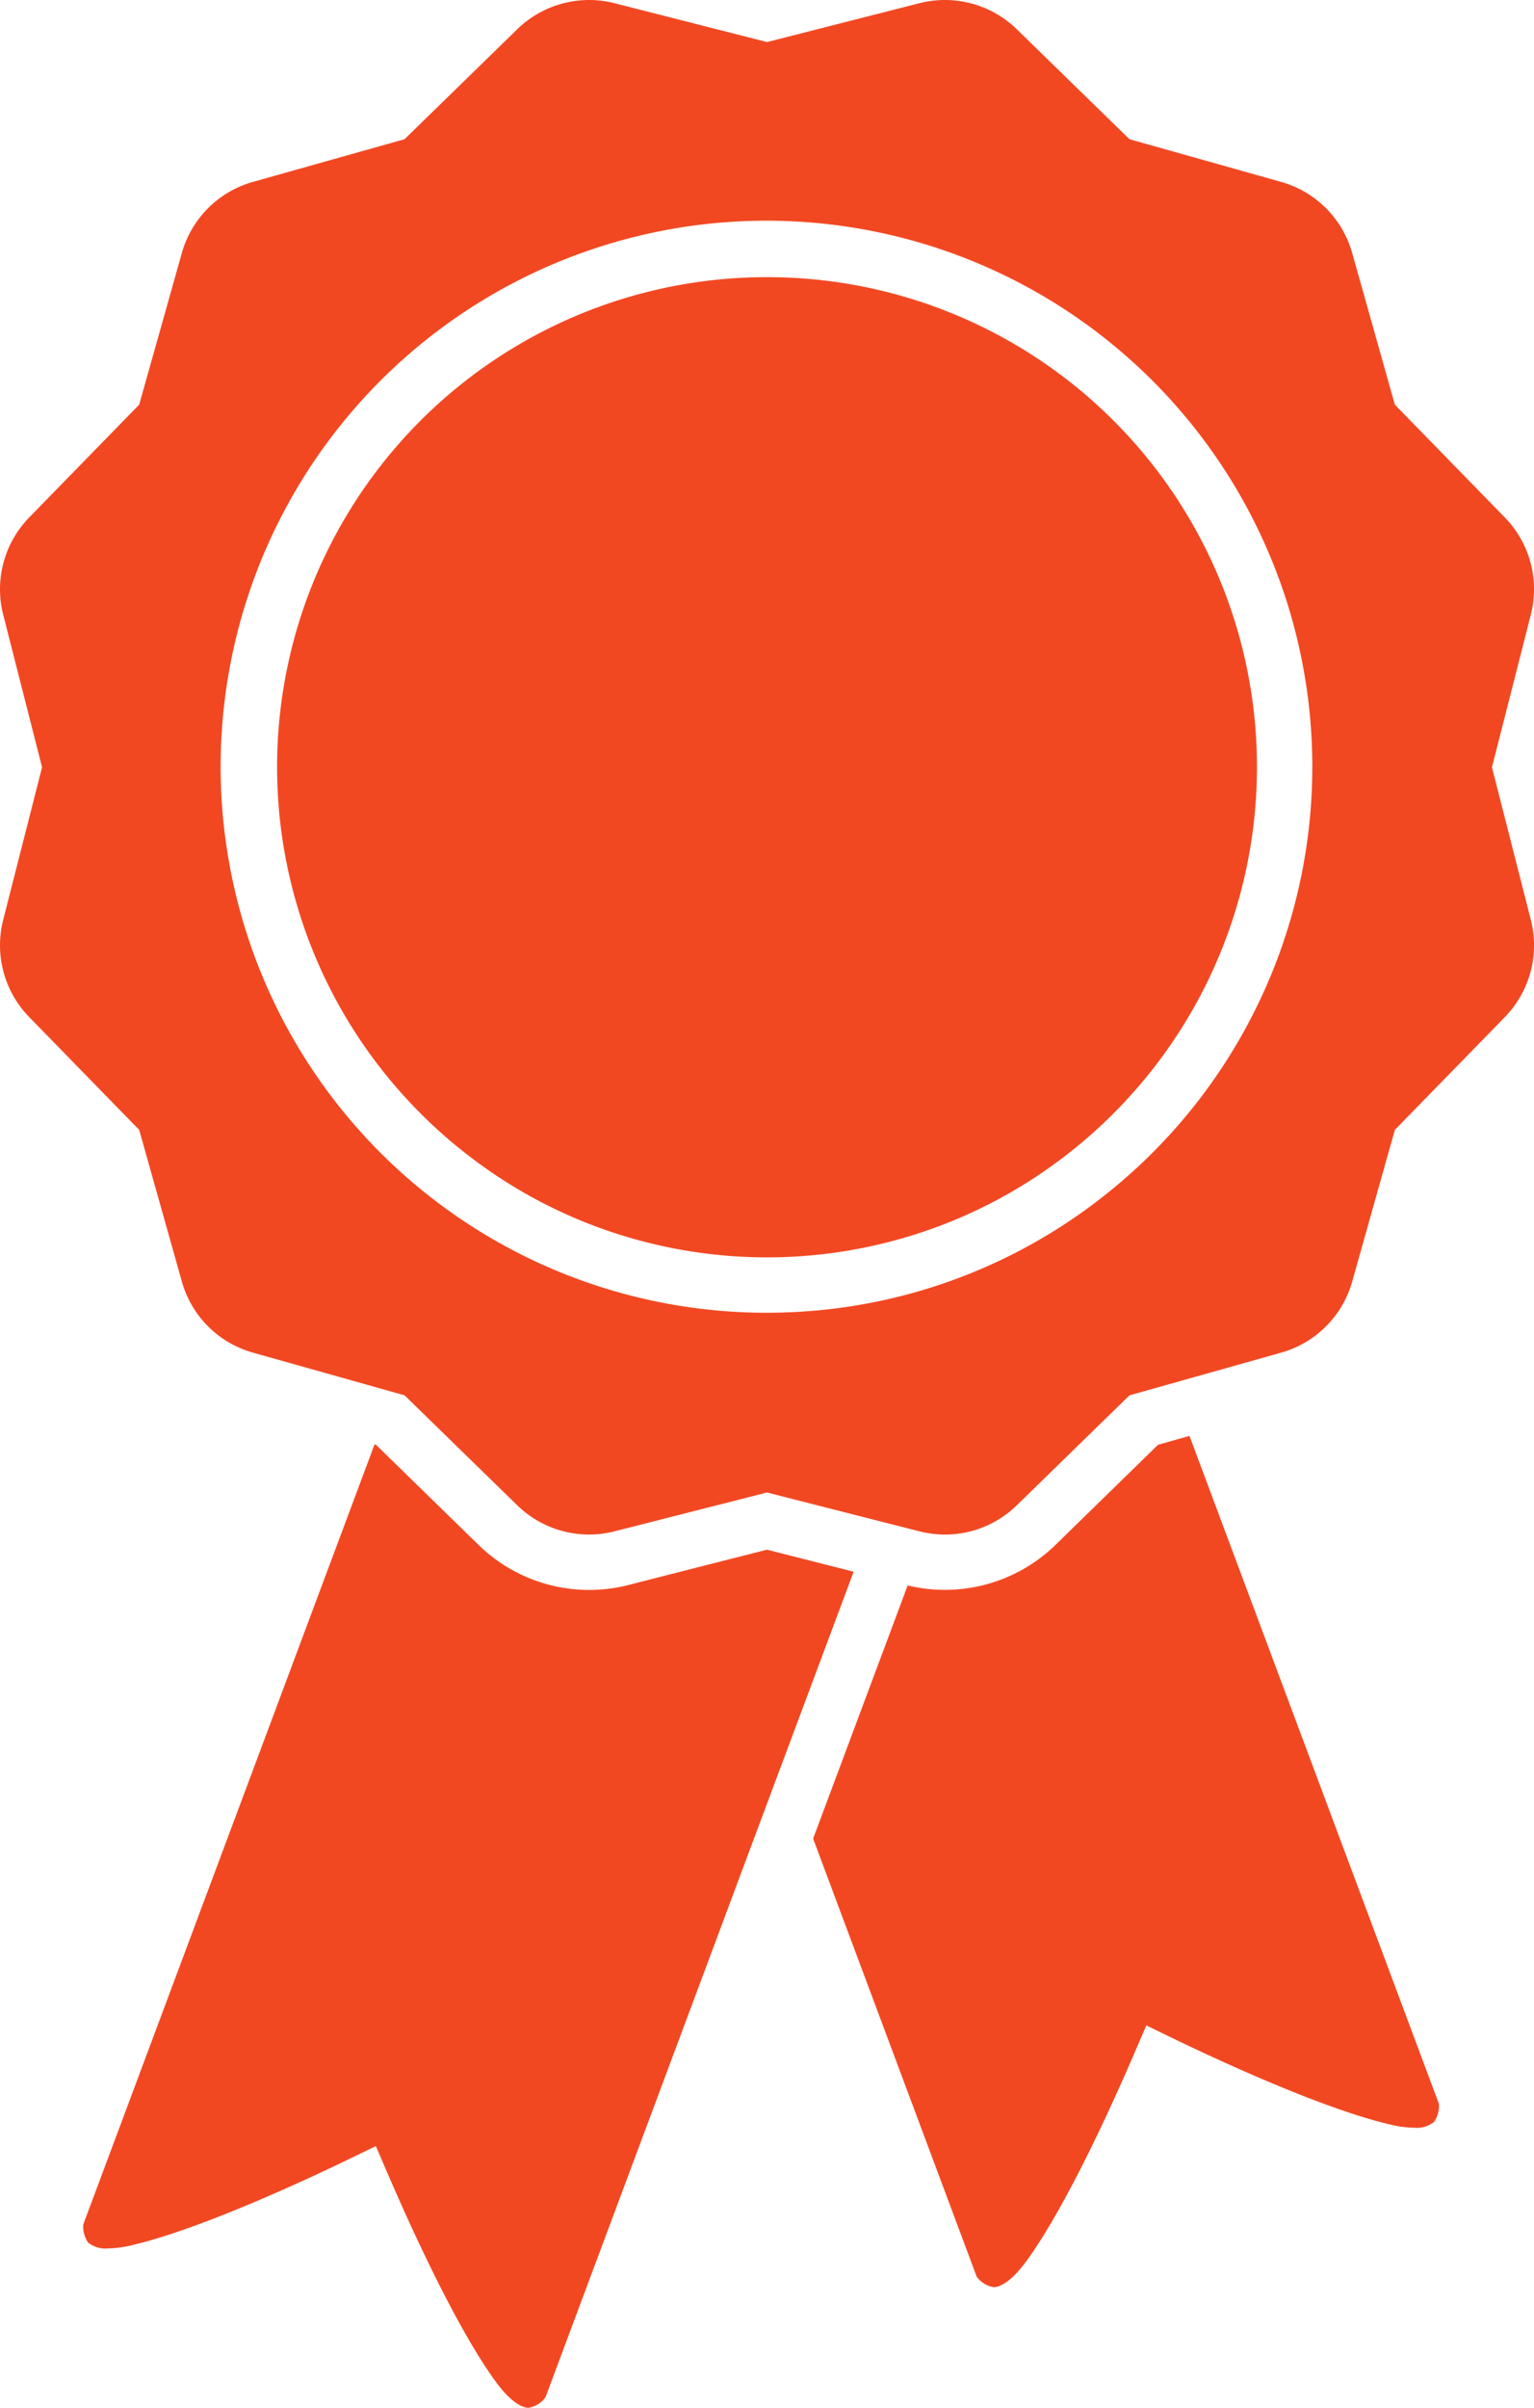
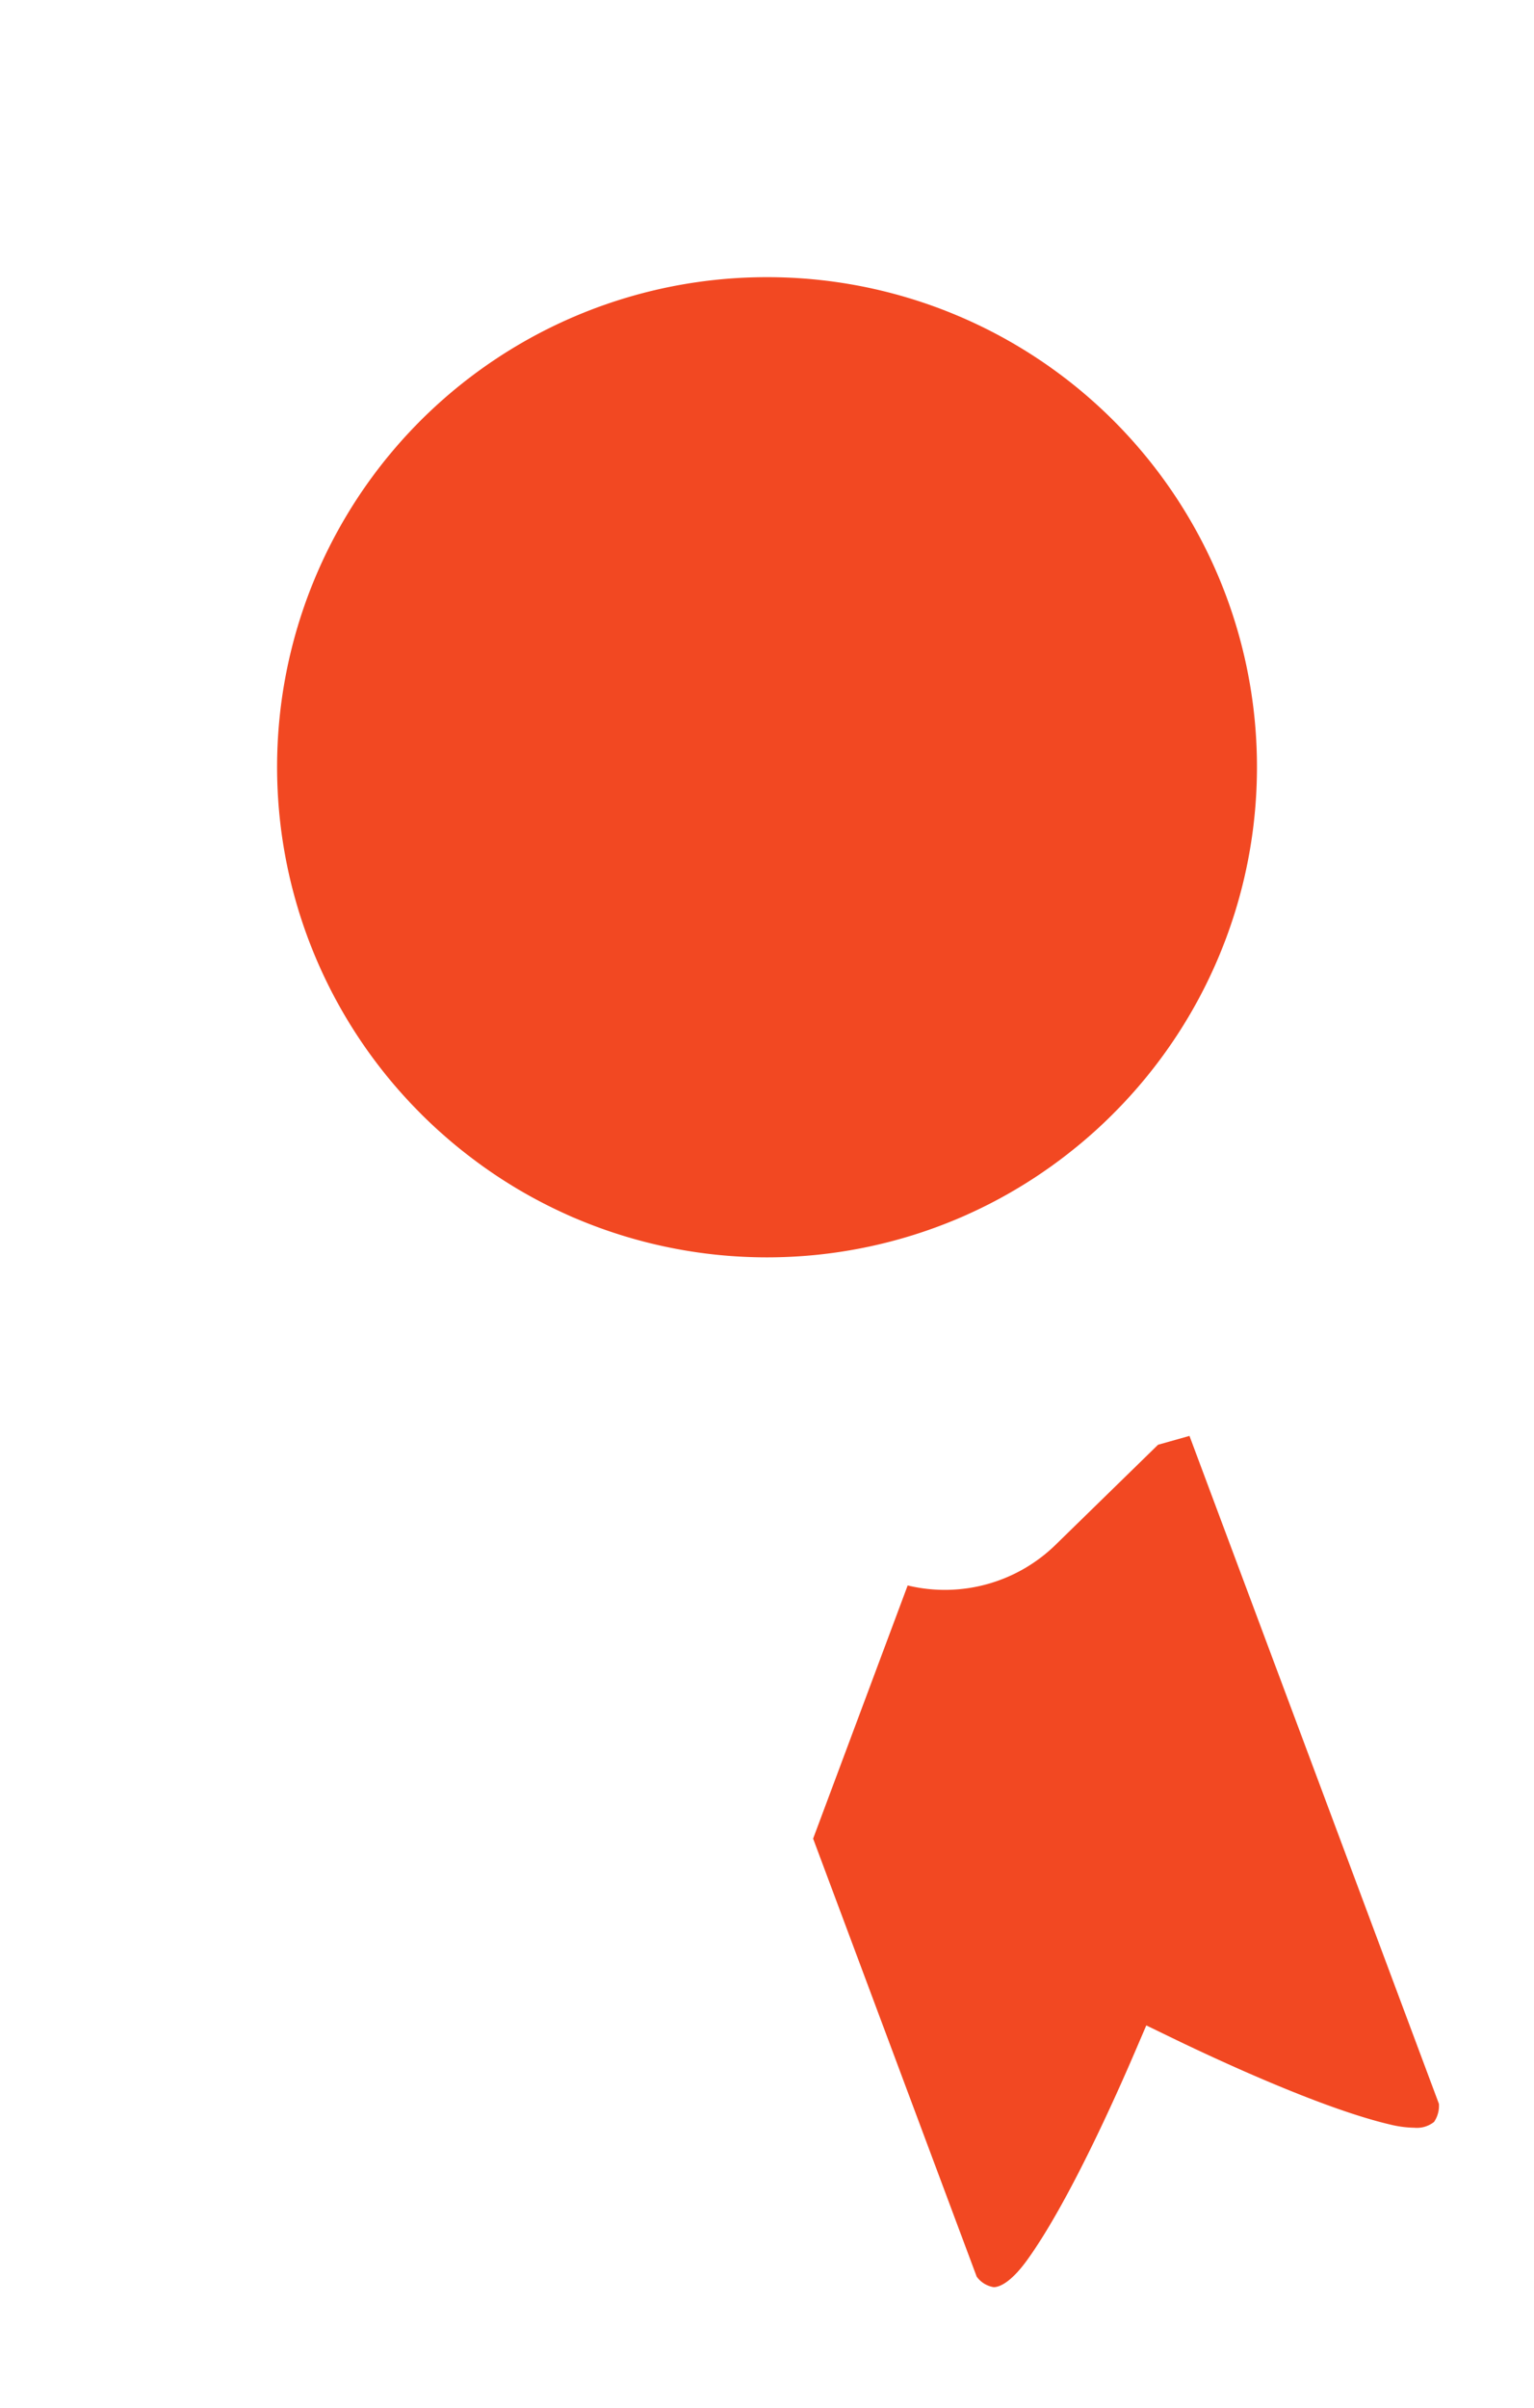
<svg xmlns="http://www.w3.org/2000/svg" id="Groupe_243" data-name="Groupe 243" width="107" height="167.888" viewBox="0 0 107 167.888">
  <defs>
    <clipPath id="clip-path">
      <rect id="Rectangle_937" data-name="Rectangle 937" width="107" height="167.888" fill="#f24822" />
    </clipPath>
  </defs>
  <g id="Groupe_242" data-name="Groupe 242" clip-path="url(#clip-path)">
    <path id="Tracé_67582" data-name="Tracé 67582" d="M166.113,246.9l-2.193.618-7.155,6.984a11.057,11.057,0,0,1-10.309,2.826l-6.595,17.653,11.409,30.542a1.827,1.827,0,0,0,1.189.735c.29,0,1.1-.185,2.337-1.9,2.883-3.993,6.208-11.465,7.505-14.489l.8-1.863,1.821.883c2.961,1.434,10.366,4.894,15.168,6.023a7.626,7.626,0,0,0,1.713.229,1.921,1.921,0,0,0,1.369-.406,1.986,1.986,0,0,0,.339-1.264Z" transform="translate(-83.144 -146.778)" fill="#f24822" />
-     <path id="Tracé_67583" data-name="Tracé 67583" d="M62.011,255.7l-3.934,1-1.885.48-1.882.481-1.989.508a11.053,11.053,0,0,1-10.43-2.8l-7.155-6.984-.1-.027L14.317,302.754a1.99,1.99,0,0,0,.339,1.261,1.92,1.92,0,0,0,1.368.405,7.651,7.651,0,0,0,1.714-.229c4.8-1.129,12.207-4.589,15.168-6.024l1.821-.88.8,1.86c1.3,3.024,4.622,10.5,7.505,14.489,1.236,1.711,2.048,1.9,2.337,1.9a1.82,1.82,0,0,0,1.192-.739L61.1,275.848l1.032-2.76,1.032-2.762,4.889-13.09Z" transform="translate(-8.51 -147.644)" fill="#f24822" />
-     <path id="Tracé_67584" data-name="Tracé 67584" d="M104.067,53.5l2.713-10.642a7.174,7.174,0,0,0-1.818-6.78l-7.668-7.862-2.975-10.57a7.162,7.162,0,0,0-4.964-4.964L78.783,9.707,70.923,2.039A7.182,7.182,0,0,0,64.143.221L53.5,2.933,42.858.221a7.182,7.182,0,0,0-6.779,1.818L28.217,9.707l-10.57,2.975a7.162,7.162,0,0,0-4.964,4.964L9.708,28.216,2.04,36.078a7.174,7.174,0,0,0-1.818,6.78L2.934,53.5.222,64.142a7.174,7.174,0,0,0,1.818,6.78l7.668,7.861,2.975,10.571a7.158,7.158,0,0,0,4.964,4.964l6.1,1.716,1.868.527,1.865.524.736.207,7.862,7.668a7.175,7.175,0,0,0,6.779,1.818l1.581-.4,1.882-.48,1.884-.481,3.471-.882,1.824-.467,7.7,1.962,2.944.75c.179.045.358.083.538.114a7.158,7.158,0,0,0,6.242-1.932l7.861-7.668,2.829-.795,1.865-.527,1.868-.524,4.01-1.129a7.158,7.158,0,0,0,4.964-4.964l2.975-10.571,7.668-7.861a7.174,7.174,0,0,0,1.818-6.78ZM76.477,83.793a37.818,37.818,0,0,1-20.518,7.662q-1.221.079-2.459.08a38.073,38.073,0,1,1,22.976-7.742" transform="translate(0)" fill="#f24822" />
    <path id="Tracé_67585" data-name="Tracé 67585" d="M81.832,47.657A34.156,34.156,0,0,0,57.68,105.982c.094.1.193.193.292.29.585.574,1.2,1.126,1.821,1.656.312.264.632.524.955.777s.649.5.983.746l.331.24c.223.157.449.315.676.469.342.232.687.455,1.037.674s.7.431,1.06.637q1.432.824,2.947,1.509c.251.116.5.226.762.334a34.166,34.166,0,0,0,26.578,0c.256-.108.51-.218.761-.334q1.515-.683,2.947-1.509c.356-.206.712-.419,1.06-.637s.7-.442,1.037-.674c.226-.154.453-.311.677-.469l.331-.24c.334-.243.66-.491.983-.746s.643-.513.955-.777c.626-.53,1.236-1.082,1.821-1.656.1-.1.2-.193.292-.29A34.156,34.156,0,0,0,81.832,47.657" transform="translate(-28.331 -28.331)" fill="#f24822" />
  </g>
</svg>